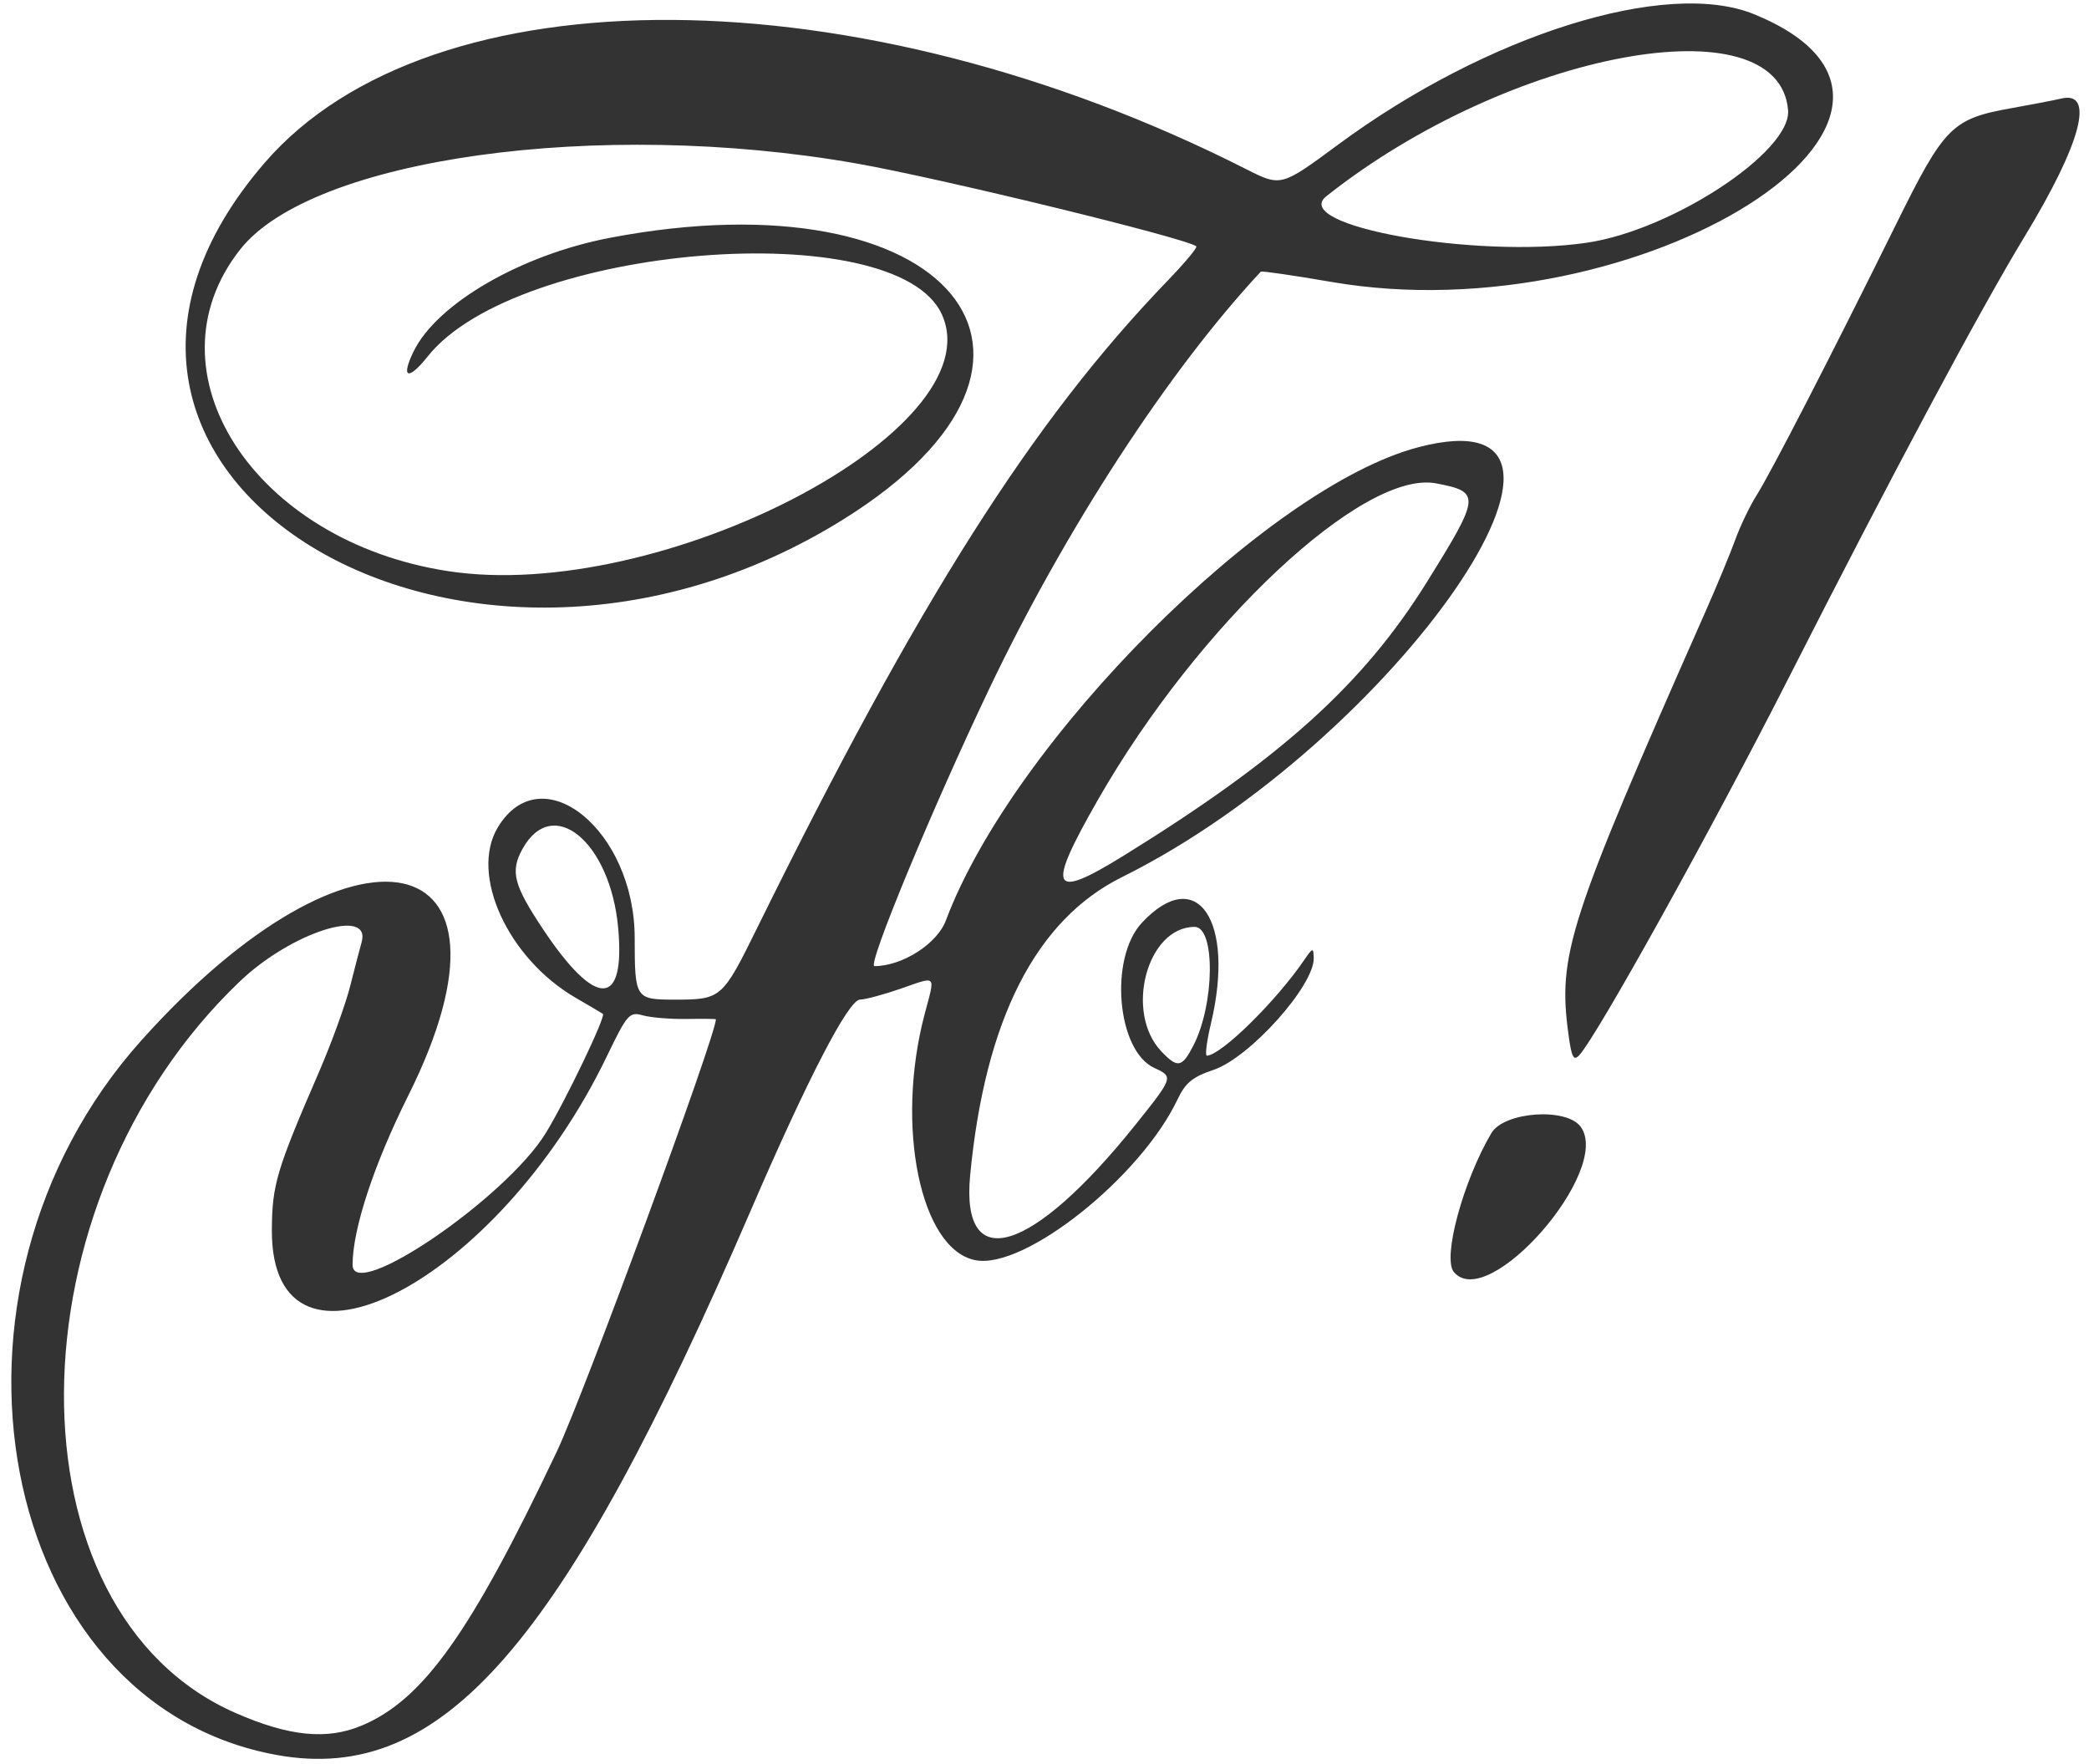
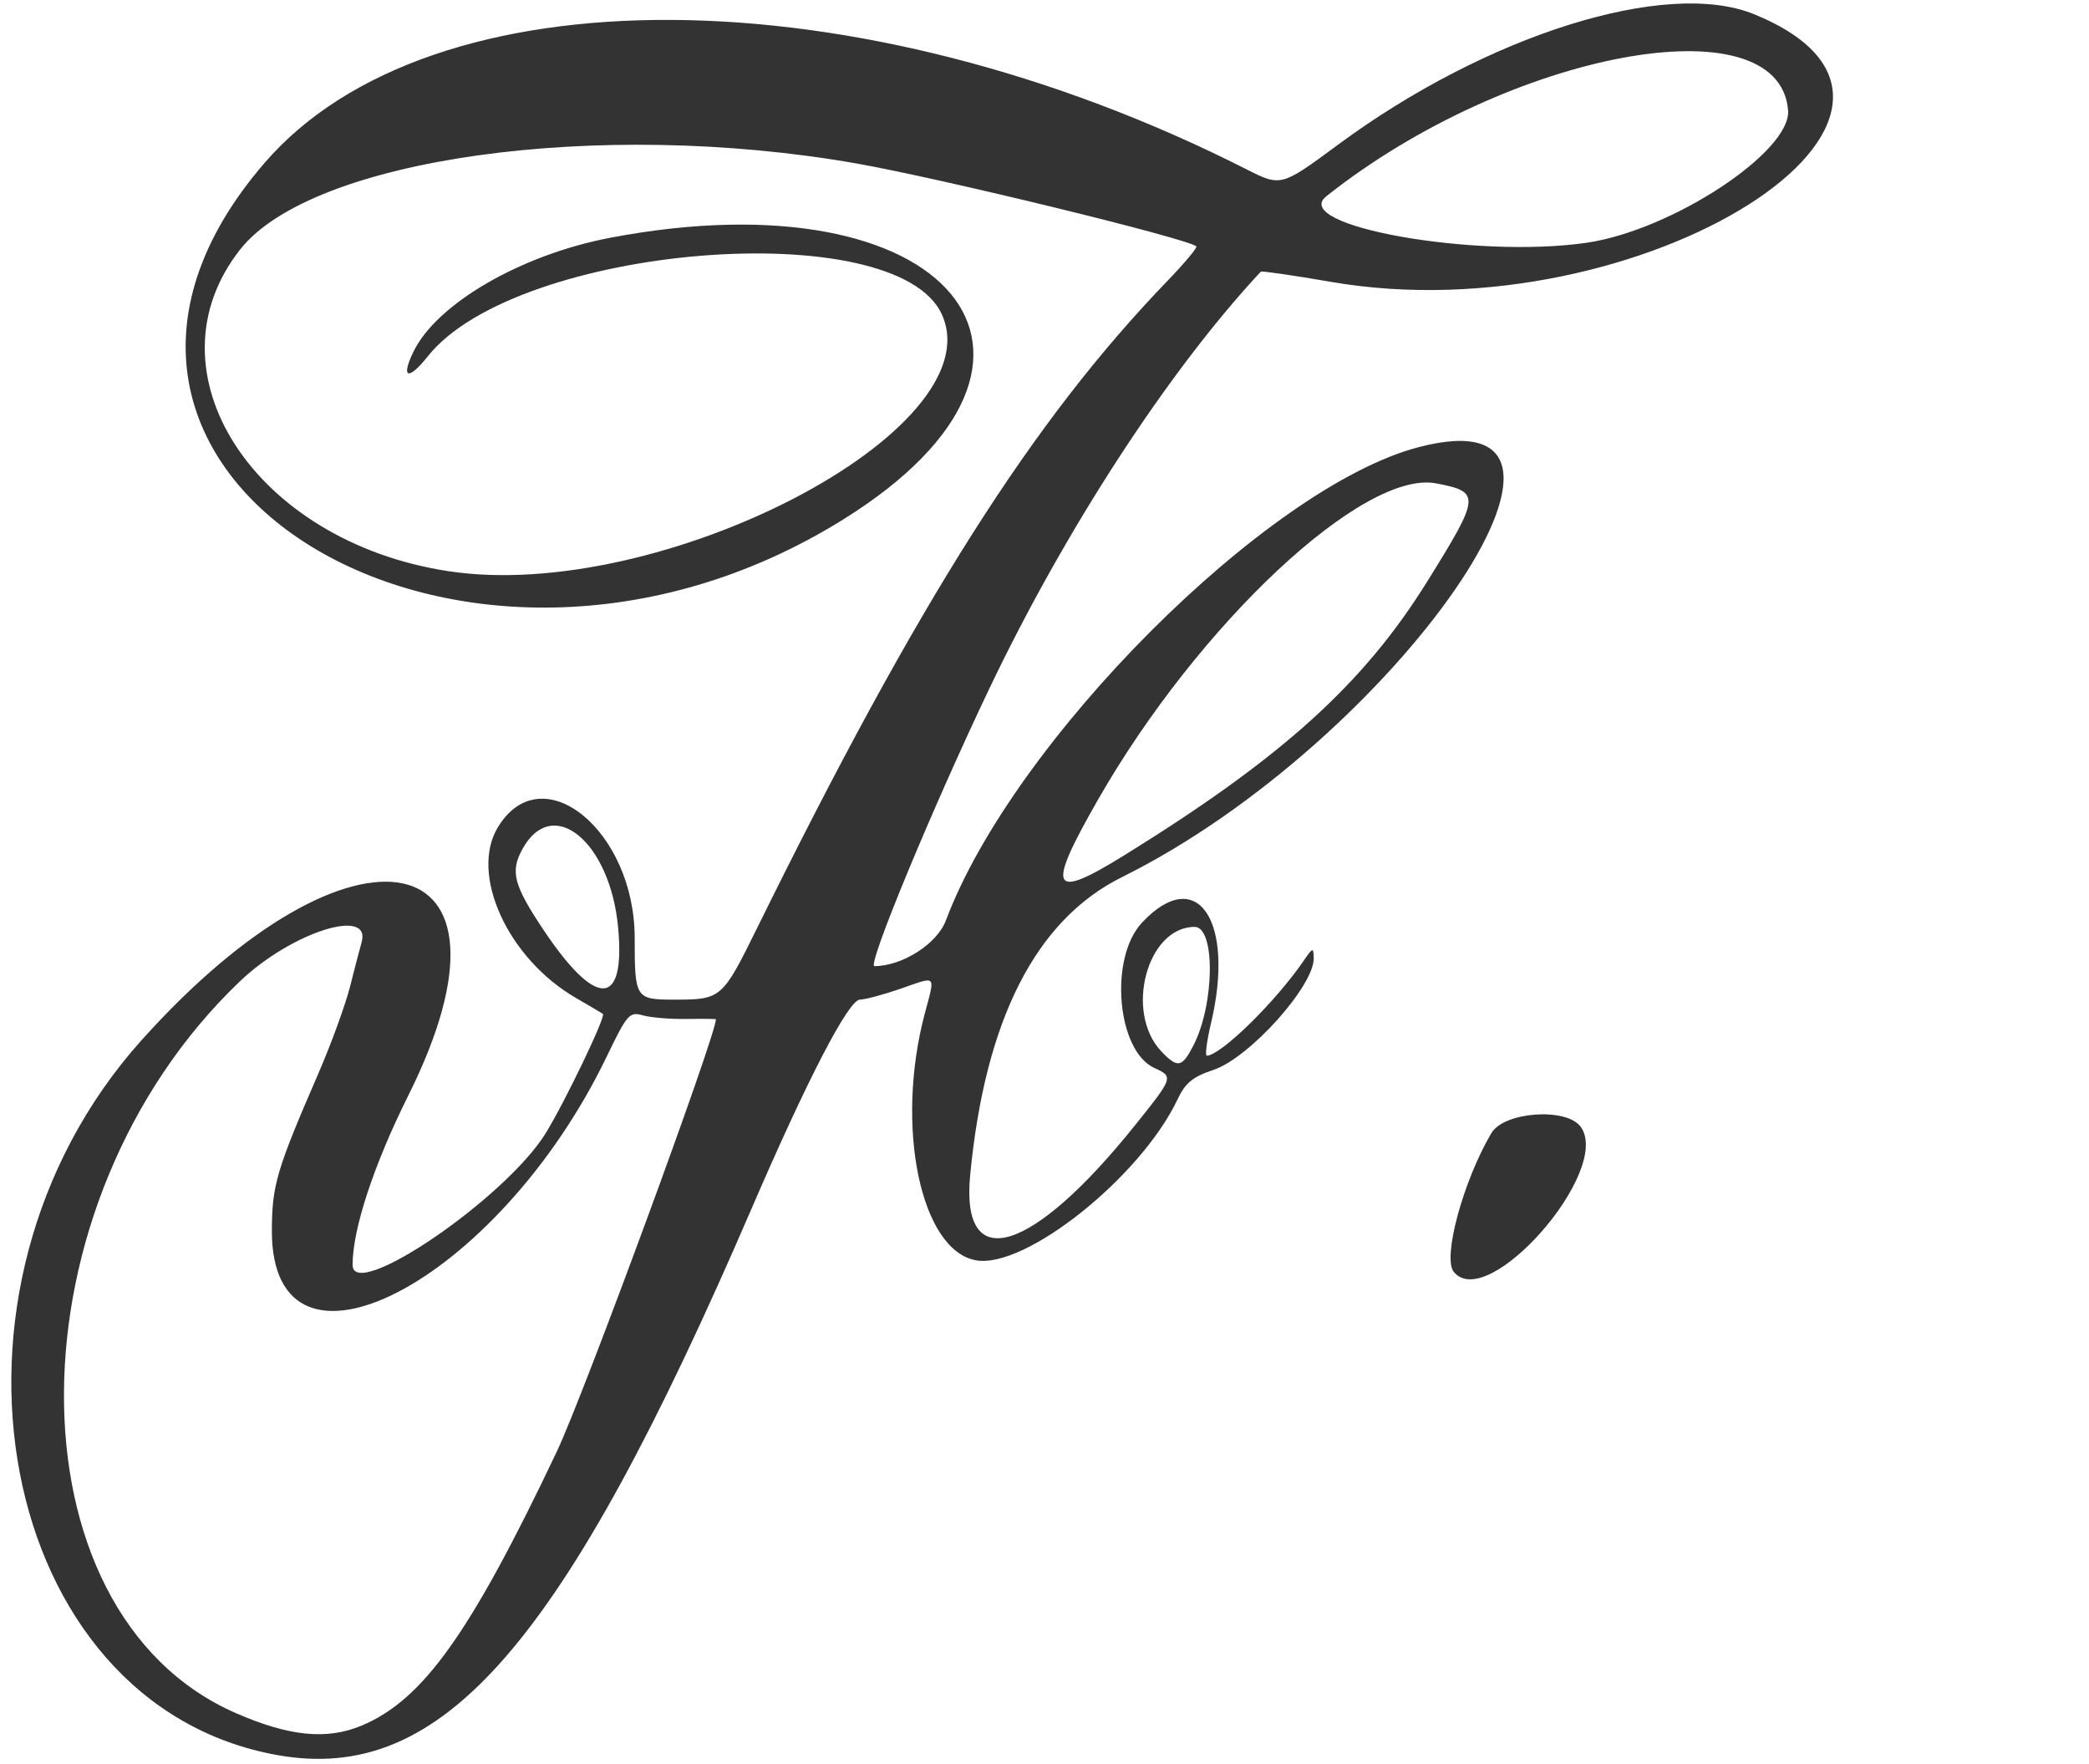
<svg xmlns="http://www.w3.org/2000/svg" xmlns:ns1="http://www.inkscape.org/namespaces/inkscape" xmlns:ns2="http://sodipodi.sourceforge.net/DTD/sodipodi-0.dtd" id="svg3039" version="1.1" ns1:version="0.48.4 r9939" width="373" height="315" ns2:docname="ZirkelBs.bmp">
  <defs id="defs3043" />
  <ns2:namedview pagecolor="#ffffff" bordercolor="#666666" borderopacity="1" objecttolerance="10" gridtolerance="10" guidetolerance="10" ns1:pageopacity="0" ns1:pageshadow="2" ns1:window-width="1920" ns1:window-height="1025" id="namedview3041" showgrid="false" ns1:zoom="1.9677663" ns1:cx="174.6019" ns1:cy="173.98941" ns1:window-x="-2" ns1:window-y="-3" ns1:window-maximized="1" ns1:current-layer="svg3039" />
-   <path style="fill:#333333;fill-opacity:1" d="M 49.482,313.362 C -0.726,304.345 -14.776,230.45 25.224,185.782 c 37.973,-42.404 70.411,-35.716 47.676,9.83 -6.16,12.341 -9.943,23.839 -9.944,30.227 -0.003,6.739 27.33,-11.895 34.484,-23.511 3.467,-5.628 10.772,-20.861 10.213,-21.297 -0.156,-0.122 -2.319,-1.4 -4.806,-2.839 -12.174,-7.046 -19.05,-22.089 -13.94,-30.5 7.827,-12.883 24.42,0.572 24.42,19.803 -1.3e-4,10.761 0.144,10.987 7.018,10.989 8.45,0.003 8.611,-0.136 14.853,-12.807 28.756,-58.374 49.161,-90.544 73.321,-115.596 3.041,-3.153 5.33,-5.898 5.087,-6.099 C 211.852,42.529 167.74,31.783 152.781,29.163 106.852,21.119 55.731,28.267 42.896,44.528 25.699,66.315 45.332,96.682 80.041,101.981 117.888,107.758 177.458,76.804 168.189,56.177 160.095,38.164 92.249,43.669 76.382,63.626 c -3.49,4.389 -4.869,3.939 -2.555,-0.834 4.161,-8.586 19.241,-17.316 35.133,-20.341 C 169.438,30.942 196.772,63.933 150.609,92.719 82.419,135.239 -0.402,84.228 47.26,29.065 77.016,-5.373 153.239,-4.889 222.457,30.176 c 6.274,3.178 6.274,3.178 16.443,-4.333 26.601,-19.649 58.627,-29.695 74.295,-23.306 42.733,17.426 -20.239,57.323 -75.451,47.804 -6.791,-1.171 -12.472,-1.996 -12.623,-1.834 -16.417,17.599 -34.889,45.967 -48.466,74.432 -10.23,21.448 -21.875,49.564 -20.528,49.563 4.976,-0.004 11.199,-3.979 12.764,-8.155 12.006,-32.029 57.356,-77.436 84.399,-84.505 39.129,-10.228 -4.185,52.559 -52.96,76.77 -15.382,7.636 -24.459,25.466 -27.106,53.248 -1.705,17.895 11.025,14.029 29.438,-8.941 6.868,-8.568 6.899,-8.658 3.459,-10.231 -6.698,-3.063 -8.124,-19.604 -2.236,-25.923 9.813,-10.531 16.722,-0.442 12.329,18.005 -0.754,3.168 -1.075,5.743 -0.713,5.724 2.596,-0.14 12.291,-9.665 17.324,-17.02 1.581,-2.311 1.698,-2.339 1.747,-0.42 0.125,4.913 -11.458,17.828 -17.922,19.983 -3.698,1.233 -4.989,2.297 -6.404,5.278 -6.584,13.873 -27.275,30.352 -36.037,28.702 -9.843,-1.853 -14.41,-23.893 -9.109,-43.956 1.906,-7.215 2.296,-6.809 -4.341,-4.51 -3.013,1.044 -6.261,1.913 -7.217,1.93 -2.036,0.038 -9.389,14.23 -19.423,37.489 -33.598,77.882 -55.154,102.688 -84.633,97.393 z m 15.098,-5.258 c 10.975,-4.602 19.475,-16.541 34.857,-48.962 4.785,-10.086 28.392,-74.235 28.392,-77.152 0,-0.074 -2.358,-0.099 -5.24,-0.054 -2.882,0.044 -6.391,-0.245 -7.798,-0.642 -2.409,-0.681 -2.787,-0.25 -6.487,7.418 -19.471,40.349 -59.894,61.27 -59.761,30.93 0.036,-8.073 0.822,-10.715 8.362,-28.11 2.269,-5.233 4.806,-12.22 5.639,-15.525 0.833,-3.305 1.737,-6.774 2.01,-7.708 1.882,-6.438 -12.529,-1.849 -21.709,6.913 -41.558,39.665 -41.98,112.614 -0.755,130.655 9.531,4.171 16.276,4.842 22.49,2.237 z M 213.089,186.669 c 3.807,-7.389 3.939,-21.187 0.203,-21.175 -8.502,0.028 -12.557,15.286 -5.912,22.246 2.895,3.033 3.67,2.888 5.71,-1.071 z m -102.716,-21.039 c -1.413,-15.346 -11.694,-23.805 -17.08,-14.052 -2.217,4.015 -1.599,6.423 3.683,14.35 9.441,14.166 14.718,14.049 13.397,-0.297 z m 90.231,-12.832 c 28.211,-17.439 42.811,-30.615 54.195,-48.908 9.556,-15.356 9.621,-16.066 1.611,-17.587 -12.968,-2.461 -42.405,25.097 -60.39,56.534 -9.252,16.172 -8.413,17.995 4.584,9.961 z M 283.281,43.348 C 298.517,41.137 319.897,27.069 319.27,19.667 317.62,0.176 269.454,9.159 236.818,35.045 c -6.625,5.255 26.58,11.189 46.462,8.303 z M 259.585,227.105 c -2.06,-2.491 1.659,-16.237 6.706,-24.785 2.257,-3.823 13.374,-4.623 15.939,-1.146 5.731,7.769 -16.558,33.291 -22.645,25.931 z m 20.486,-42.308 c -1.964,-14.331 -0.114,-20.057 24.363,-75.396 2.071,-4.683 4.501,-10.542 5.399,-13.021 0.898,-2.479 2.632,-6.085 3.853,-8.013 2.537,-4.007 13.497,-25.302 24.801,-48.186 8.751,-17.717 10.013,-18.98 20.892,-20.91 3.568,-0.633 7.454,-1.384 8.635,-1.669 6.115,-1.474 3.611,7.977 -6.539,24.678 -7.907,13.011 -23.762,42.67 -42.039,78.64 -13.799,27.158 -34.245,64.004 -37.436,67.465 -1.022,1.109 -1.376,0.451 -1.93,-3.588 z" id="path3050" ns1:connector-curvature="0" />
+   <path style="fill:#333333;fill-opacity:1" d="M 49.482,313.362 C -0.726,304.345 -14.776,230.45 25.224,185.782 c 37.973,-42.404 70.411,-35.716 47.676,9.83 -6.16,12.341 -9.943,23.839 -9.944,30.227 -0.003,6.739 27.33,-11.895 34.484,-23.511 3.467,-5.628 10.772,-20.861 10.213,-21.297 -0.156,-0.122 -2.319,-1.4 -4.806,-2.839 -12.174,-7.046 -19.05,-22.089 -13.94,-30.5 7.827,-12.883 24.42,0.572 24.42,19.803 -1.3e-4,10.761 0.144,10.987 7.018,10.989 8.45,0.003 8.611,-0.136 14.853,-12.807 28.756,-58.374 49.161,-90.544 73.321,-115.596 3.041,-3.153 5.33,-5.898 5.087,-6.099 C 211.852,42.529 167.74,31.783 152.781,29.163 106.852,21.119 55.731,28.267 42.896,44.528 25.699,66.315 45.332,96.682 80.041,101.981 117.888,107.758 177.458,76.804 168.189,56.177 160.095,38.164 92.249,43.669 76.382,63.626 c -3.49,4.389 -4.869,3.939 -2.555,-0.834 4.161,-8.586 19.241,-17.316 35.133,-20.341 C 169.438,30.942 196.772,63.933 150.609,92.719 82.419,135.239 -0.402,84.228 47.26,29.065 77.016,-5.373 153.239,-4.889 222.457,30.176 c 6.274,3.178 6.274,3.178 16.443,-4.333 26.601,-19.649 58.627,-29.695 74.295,-23.306 42.733,17.426 -20.239,57.323 -75.451,47.804 -6.791,-1.171 -12.472,-1.996 -12.623,-1.834 -16.417,17.599 -34.889,45.967 -48.466,74.432 -10.23,21.448 -21.875,49.564 -20.528,49.563 4.976,-0.004 11.199,-3.979 12.764,-8.155 12.006,-32.029 57.356,-77.436 84.399,-84.505 39.129,-10.228 -4.185,52.559 -52.96,76.77 -15.382,7.636 -24.459,25.466 -27.106,53.248 -1.705,17.895 11.025,14.029 29.438,-8.941 6.868,-8.568 6.899,-8.658 3.459,-10.231 -6.698,-3.063 -8.124,-19.604 -2.236,-25.923 9.813,-10.531 16.722,-0.442 12.329,18.005 -0.754,3.168 -1.075,5.743 -0.713,5.724 2.596,-0.14 12.291,-9.665 17.324,-17.02 1.581,-2.311 1.698,-2.339 1.747,-0.42 0.125,4.913 -11.458,17.828 -17.922,19.983 -3.698,1.233 -4.989,2.297 -6.404,5.278 -6.584,13.873 -27.275,30.352 -36.037,28.702 -9.843,-1.853 -14.41,-23.893 -9.109,-43.956 1.906,-7.215 2.296,-6.809 -4.341,-4.51 -3.013,1.044 -6.261,1.913 -7.217,1.93 -2.036,0.038 -9.389,14.23 -19.423,37.489 -33.598,77.882 -55.154,102.688 -84.633,97.393 z m 15.098,-5.258 c 10.975,-4.602 19.475,-16.541 34.857,-48.962 4.785,-10.086 28.392,-74.235 28.392,-77.152 0,-0.074 -2.358,-0.099 -5.24,-0.054 -2.882,0.044 -6.391,-0.245 -7.798,-0.642 -2.409,-0.681 -2.787,-0.25 -6.487,7.418 -19.471,40.349 -59.894,61.27 -59.761,30.93 0.036,-8.073 0.822,-10.715 8.362,-28.11 2.269,-5.233 4.806,-12.22 5.639,-15.525 0.833,-3.305 1.737,-6.774 2.01,-7.708 1.882,-6.438 -12.529,-1.849 -21.709,6.913 -41.558,39.665 -41.98,112.614 -0.755,130.655 9.531,4.171 16.276,4.842 22.49,2.237 z M 213.089,186.669 c 3.807,-7.389 3.939,-21.187 0.203,-21.175 -8.502,0.028 -12.557,15.286 -5.912,22.246 2.895,3.033 3.67,2.888 5.71,-1.071 z m -102.716,-21.039 c -1.413,-15.346 -11.694,-23.805 -17.08,-14.052 -2.217,4.015 -1.599,6.423 3.683,14.35 9.441,14.166 14.718,14.049 13.397,-0.297 z m 90.231,-12.832 c 28.211,-17.439 42.811,-30.615 54.195,-48.908 9.556,-15.356 9.621,-16.066 1.611,-17.587 -12.968,-2.461 -42.405,25.097 -60.39,56.534 -9.252,16.172 -8.413,17.995 4.584,9.961 z M 283.281,43.348 C 298.517,41.137 319.897,27.069 319.27,19.667 317.62,0.176 269.454,9.159 236.818,35.045 c -6.625,5.255 26.58,11.189 46.462,8.303 z M 259.585,227.105 c -2.06,-2.491 1.659,-16.237 6.706,-24.785 2.257,-3.823 13.374,-4.623 15.939,-1.146 5.731,7.769 -16.558,33.291 -22.645,25.931 z m 20.486,-42.308 z" id="path3050" ns1:connector-curvature="0" />
  <g ns1:groupmode="layer" id="layer1" ns1:label="Ebene" />
  <g ns1:groupmode="layer" id="layer2" ns1:label="Ebene2" />
</svg>